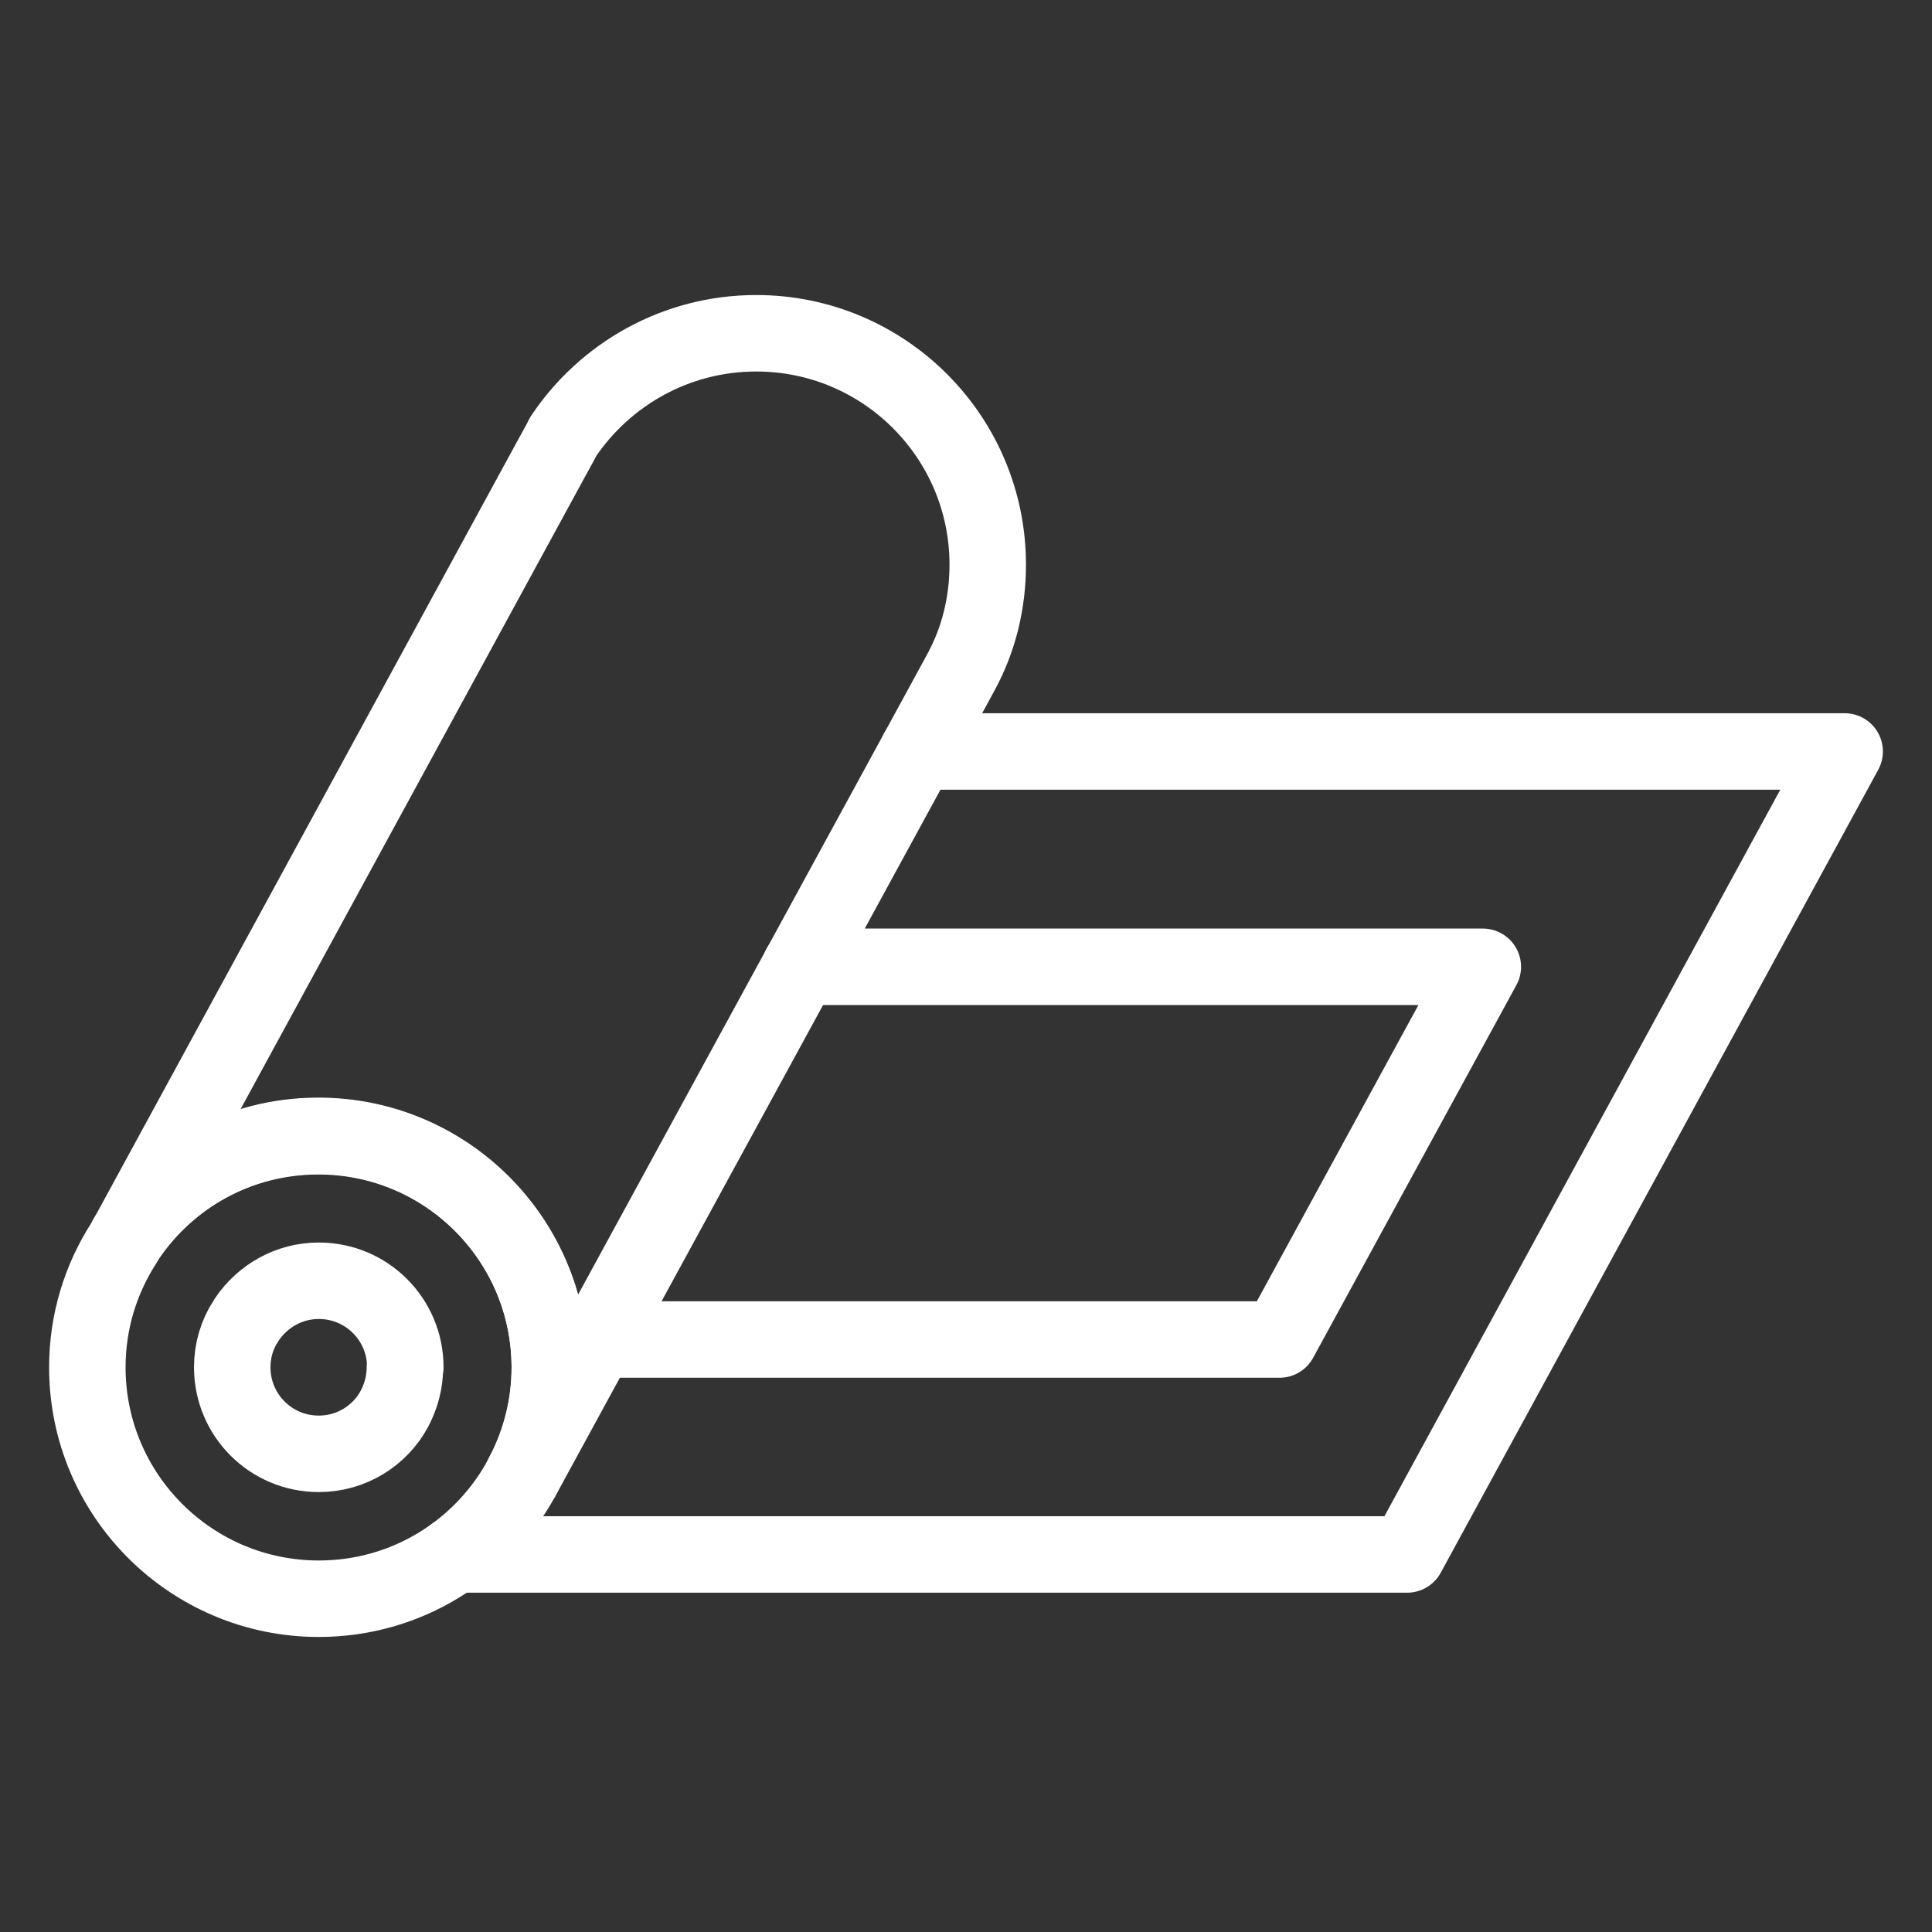
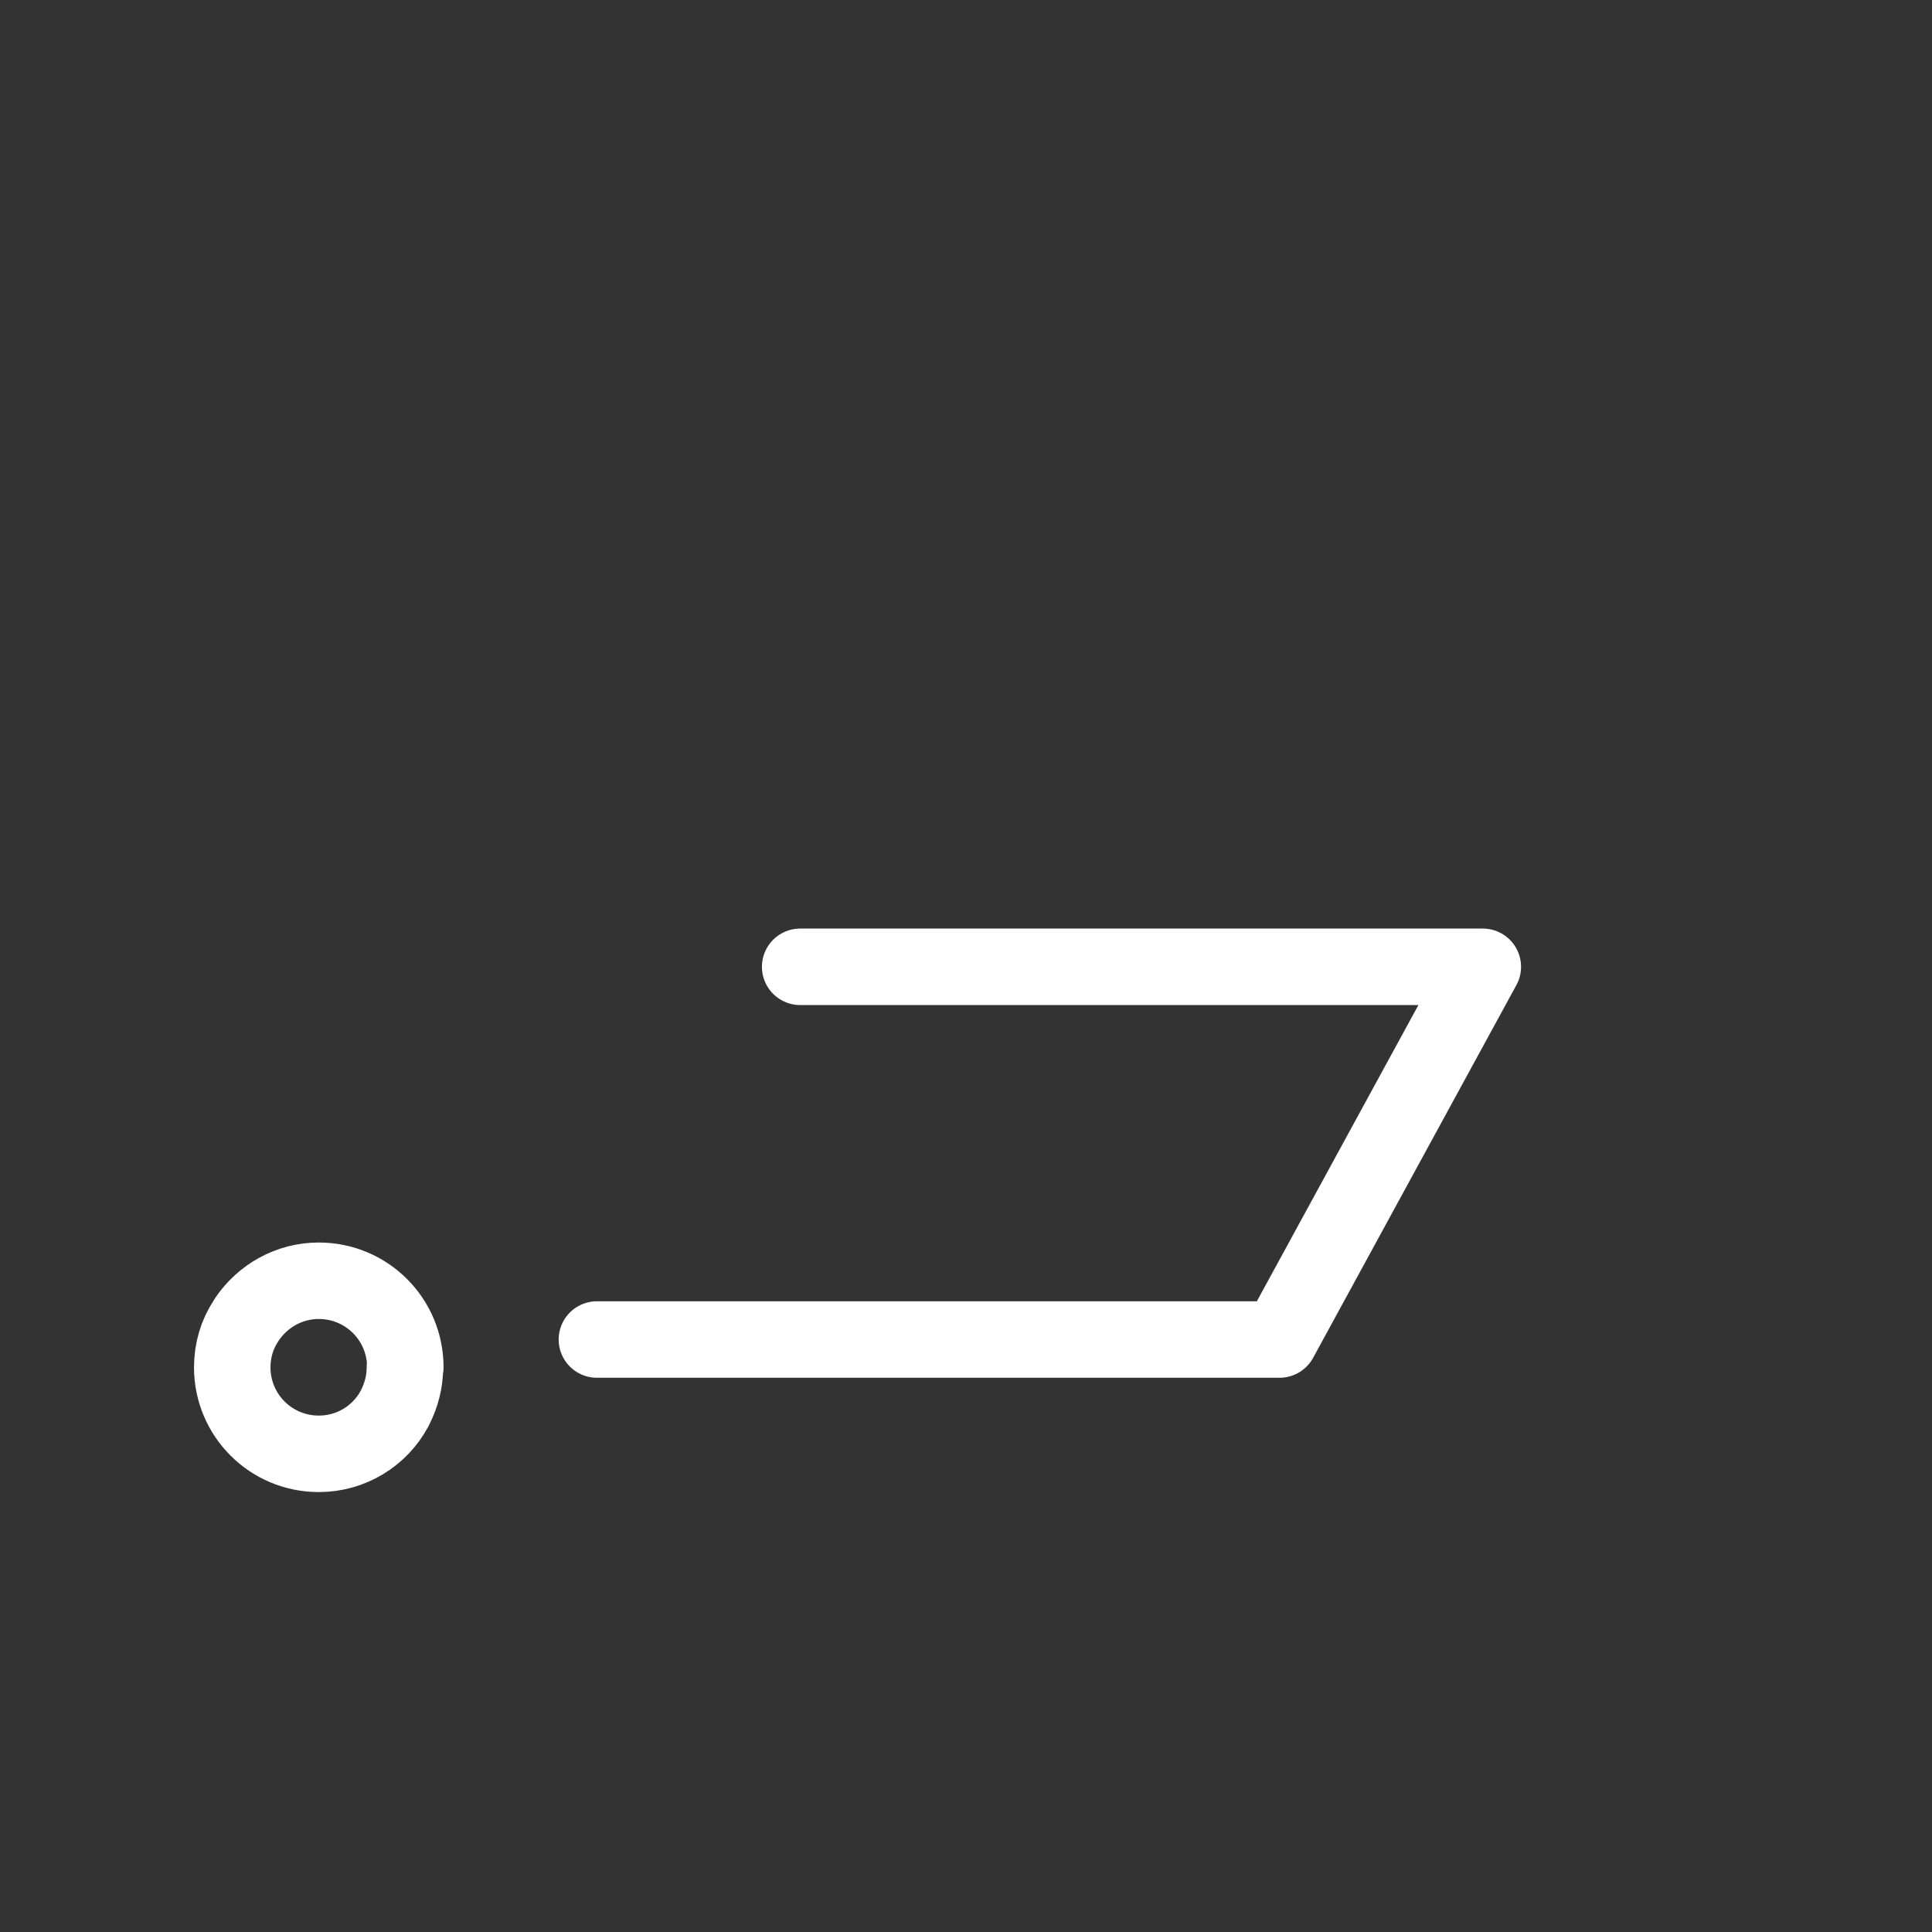
<svg xmlns="http://www.w3.org/2000/svg" id="Layer_1" data-name="Layer 1" viewBox="0 0 48 48">
  <rect x="0" y="0" width="48" height="48" fill="#333333" stroke="none" />
  <defs>
    <style> .cls-1 { fill: none; stroke: #fff; stroke-linecap: round; stroke-linejoin: round; stroke-width: 1.9px; } </style>
  </defs>
-   <path class="cls-1" d="M13.66,33.97c0,.95-.24,1.86-.65,2.65l-.05.1c-.97,1.79-2.86,3-5.04,3-3.17,0-5.75-2.57-5.75-5.75,0-1.13.33-2.19.91-3.09l.07-.13c1.04-1.53,2.78-2.53,4.76-2.53,3.17,0,5.75,2.57,5.75,5.75Z" />
  <path class="cls-1" d="M10.06,33.97c0,.36-.09.69-.24.99l-.02.04c-.36.67-1.07,1.12-1.88,1.12-1.19,0-2.15-.96-2.15-2.15,0-.42.12-.82.34-1.15l.03-.05c.39-.57,1.04-.95,1.78-.95,1.19,0,2.15.96,2.15,2.15Z" />
-   <path class="cls-1" d="M24.54,14.03c0,.96-.23,1.87-.66,2.66l-.13.24-10.74,19.7c.42-.79.65-1.7.65-2.65,0-3.17-2.57-5.75-5.75-5.75-1.99,0-3.73,1-4.76,2.53L13.58,11.61l.35-.64.06-.12c1.04-1.55,2.8-2.57,4.8-2.57,3.17,0,5.75,2.57,5.75,5.75Z" />
-   <line class="cls-1" x1="12.96" y1="36.72" x2="13.01" y2="36.62" />
  <polyline class="cls-1" points="14.83 33.28 31.79 33.28 36.84 24.02 19.88 24.02" />
-   <polyline class="cls-1" points="22.8 18.67 45.83 18.67 34.96 38.62 11.3 38.62" />
</svg>